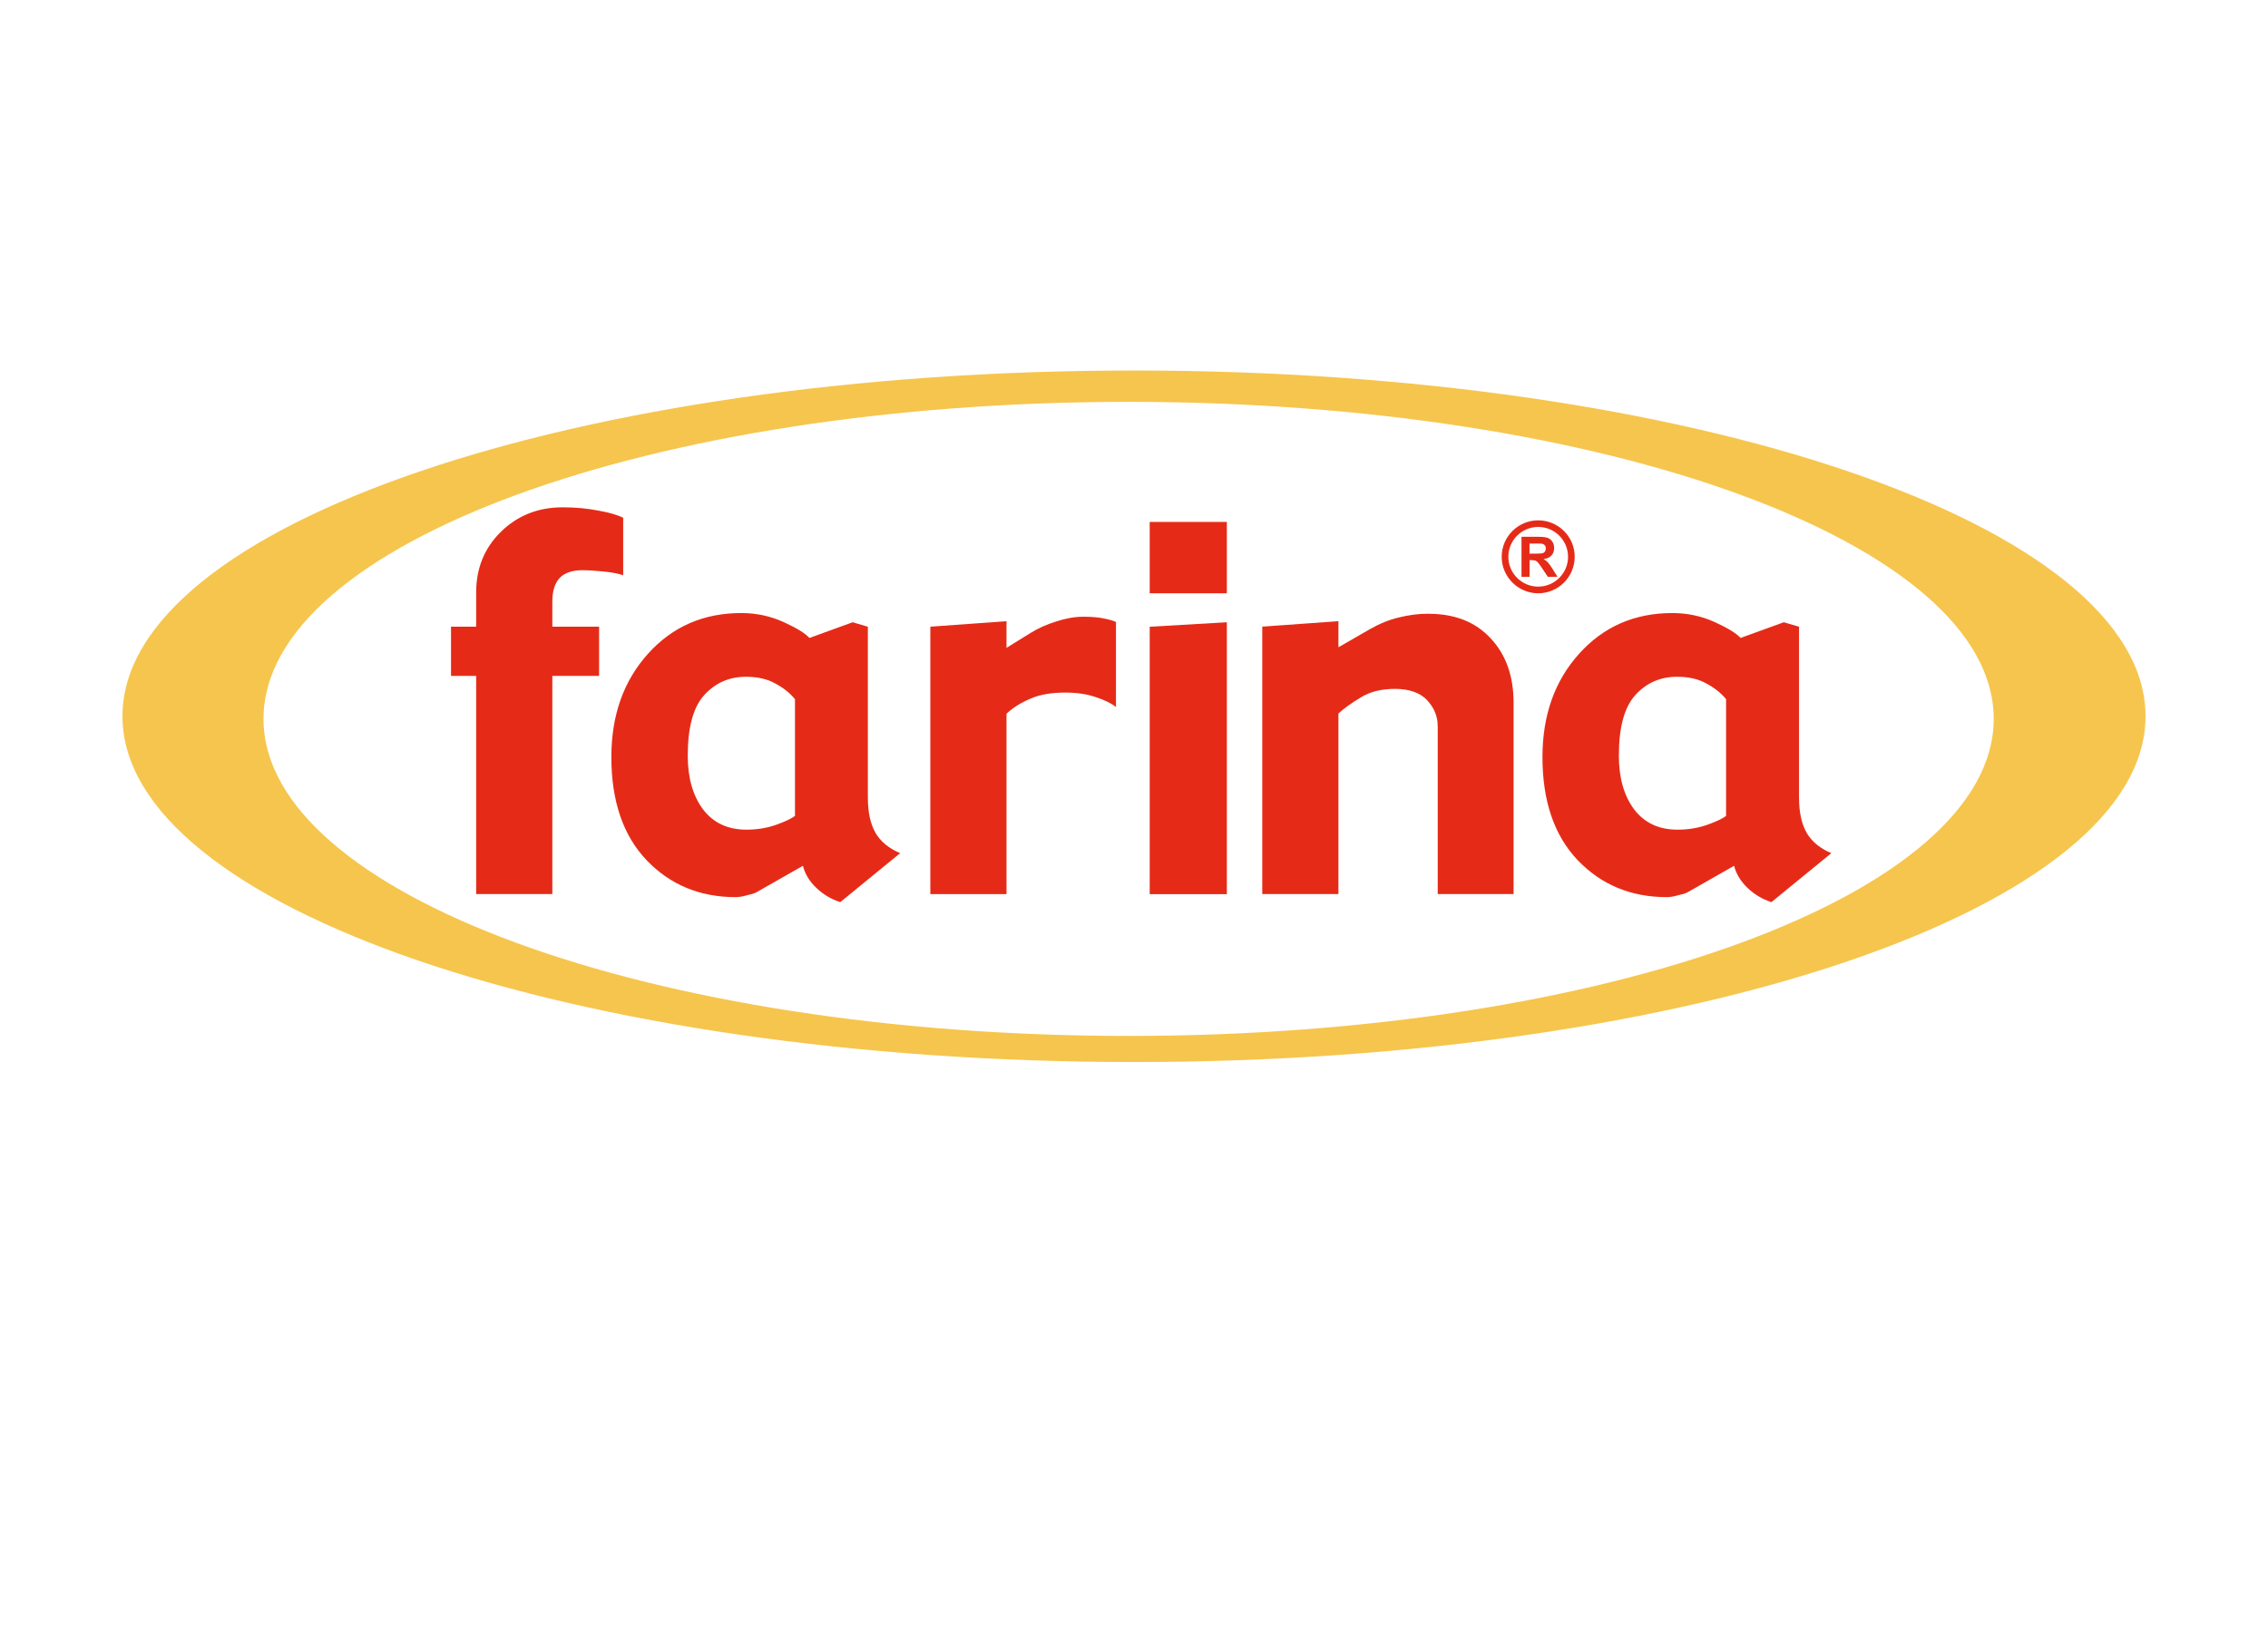
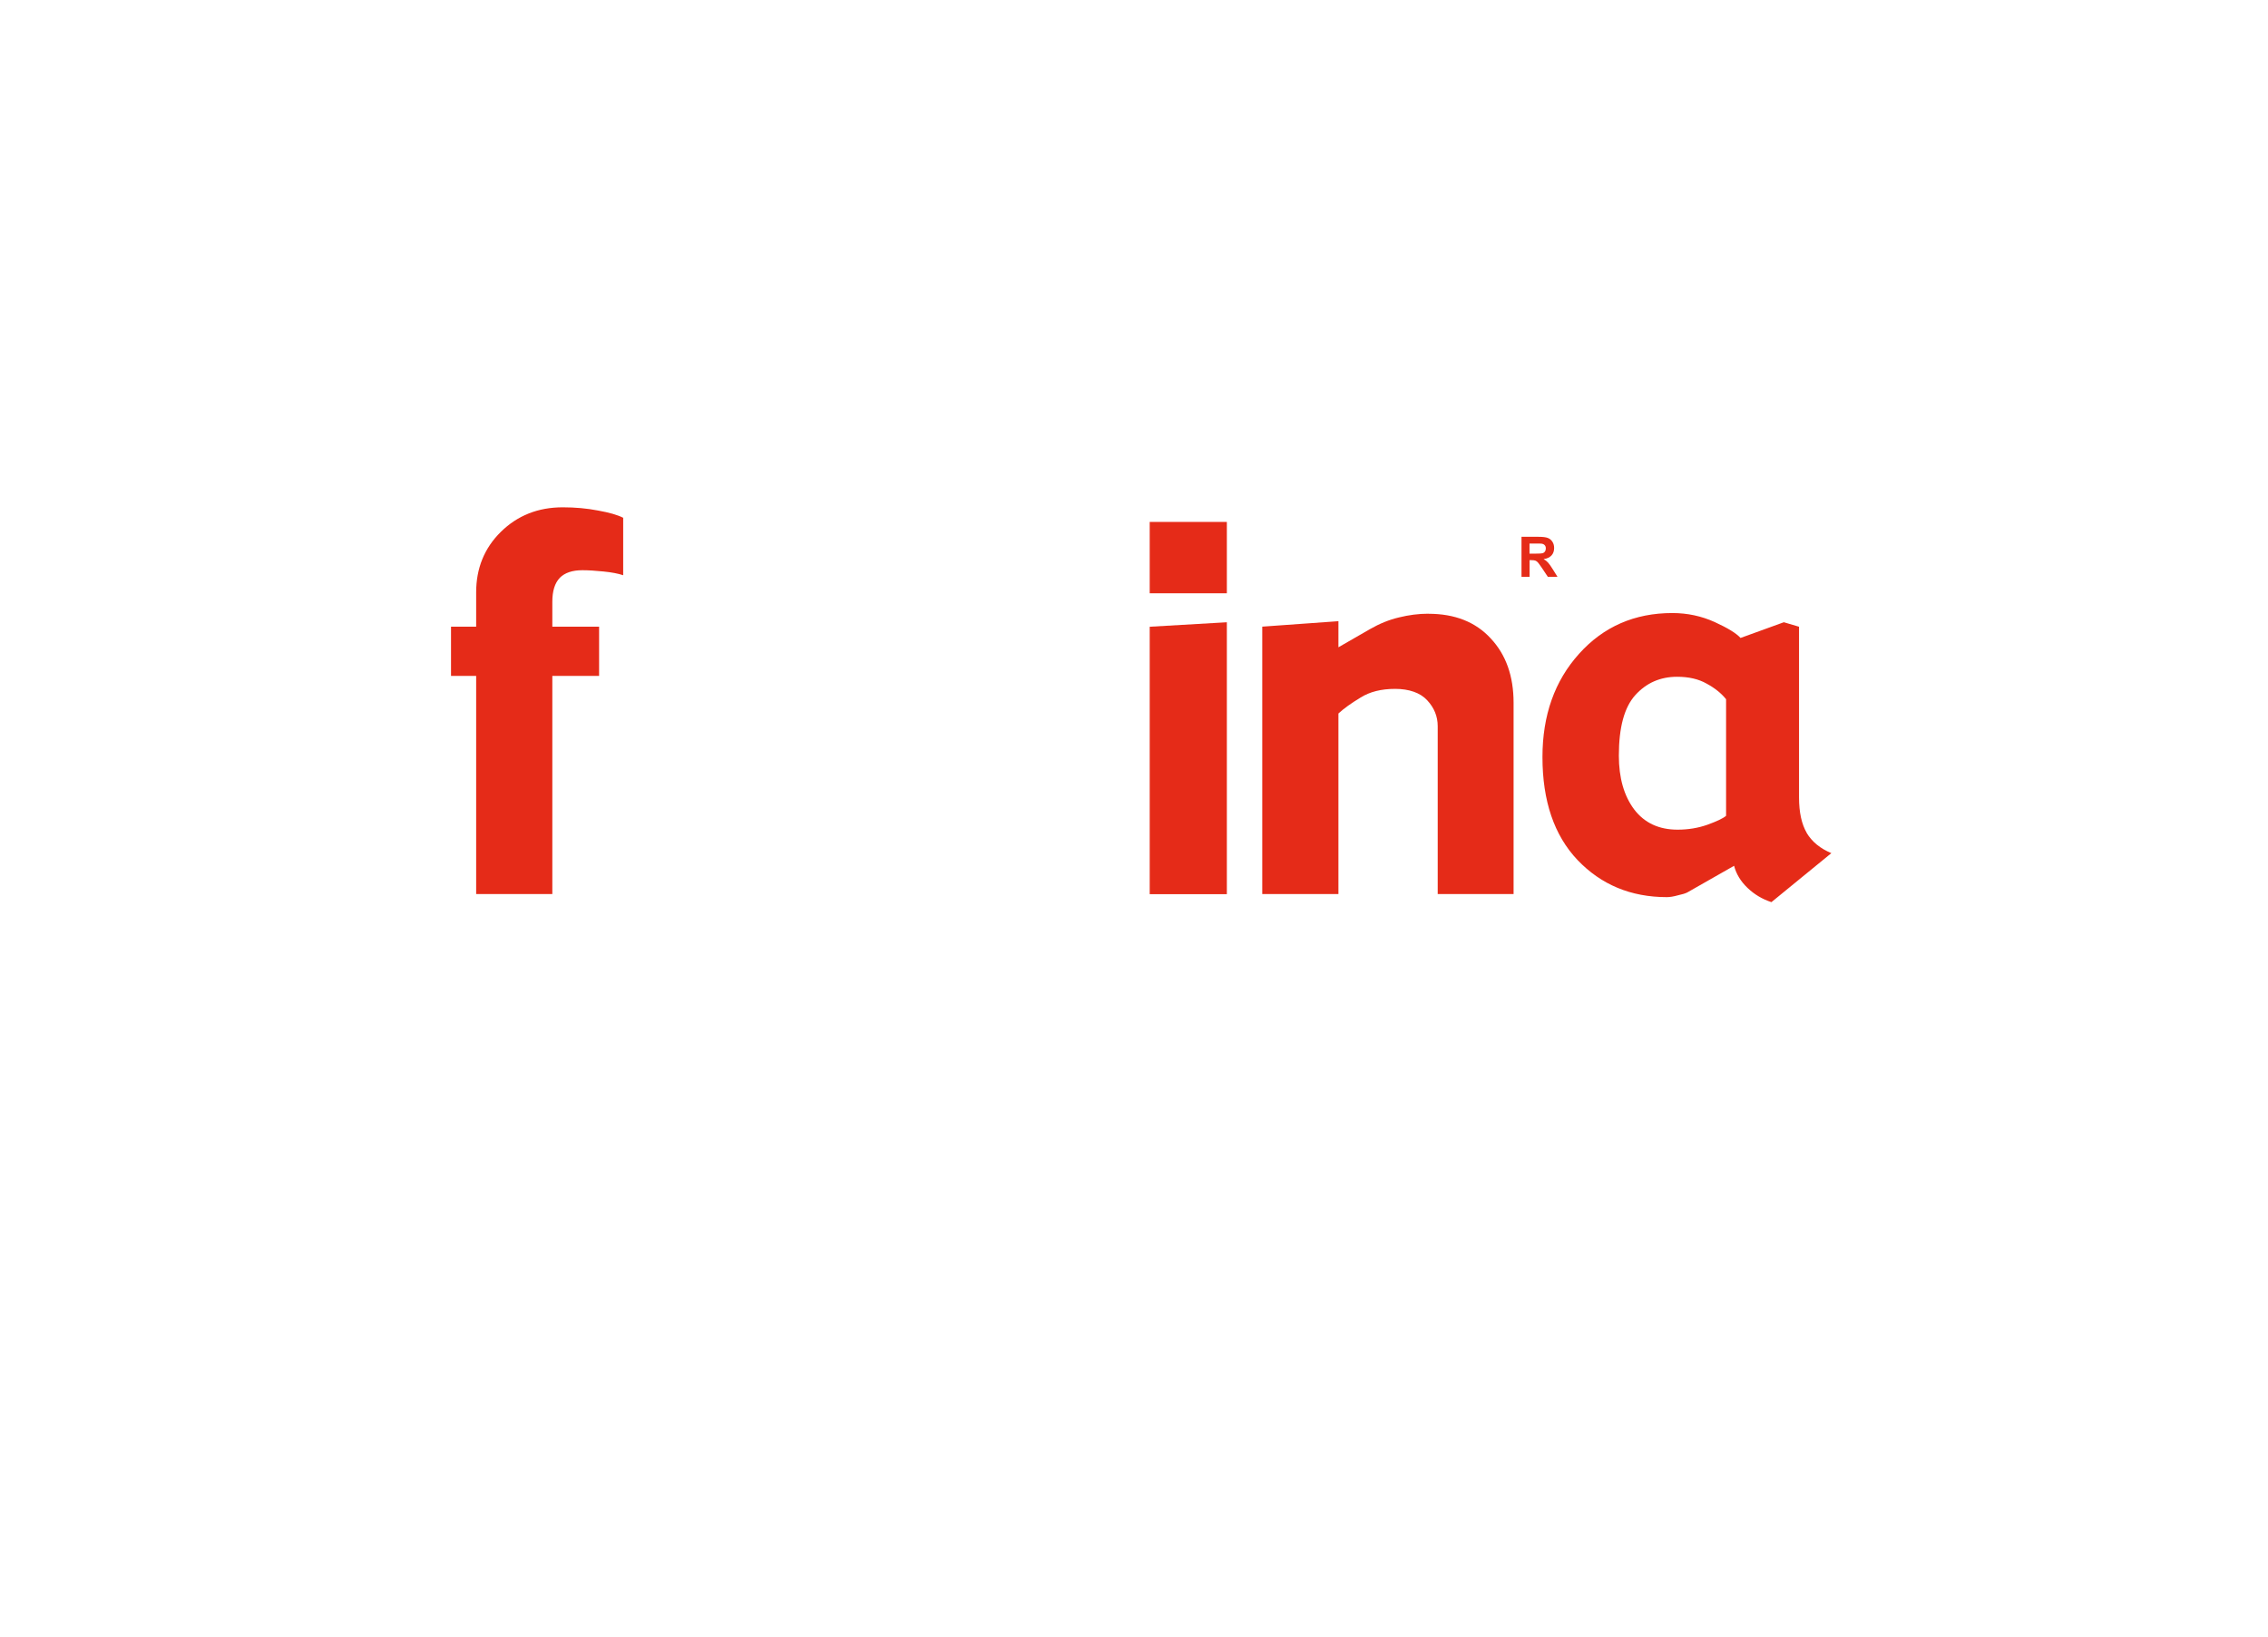
<svg xmlns="http://www.w3.org/2000/svg" width="1000" height="722" viewBox="0 0 1000 722" fill="none">
-   <path d="M500 163.413C253.692 163.413 54 231.67 54 315.895C54 400.12 253.692 468.41 500 468.41C746.307 468.41 946 400.12 946 315.895C946 231.67 746.341 163.413 500 163.413ZM497.624 456.897C286.979 456.897 116.187 394.281 116.187 317.05C116.187 239.819 286.947 177.236 497.624 177.236C708.302 177.236 879.063 239.852 879.063 317.05C879.063 394.248 708.302 456.897 497.624 456.897Z" fill="#F6C54D" />
  <path d="M246.765 254.893C249.008 252.617 252.34 251.495 256.761 251.495C259.401 251.495 262.502 251.693 266.097 252.057C269.726 252.419 272.63 252.98 274.774 253.706V228.369C272.332 227.115 268.671 226.06 263.689 225.169C258.773 224.212 253.594 223.75 248.118 223.75C237.231 223.75 228.126 227.379 220.802 234.604C213.544 241.763 209.947 250.671 209.947 261.261V276.403H198.863V298.111H209.947V394.312H243.532V298.111H264.151V276.403H243.532V265.417C243.532 260.667 244.621 257.17 246.798 254.893H246.765Z" fill="#E52B18" />
-   <path d="M386.05 367.342C383.773 363.45 382.652 358.237 382.652 351.671V276.42L375.954 274.441L356.886 281.369C355.071 279.324 351.244 276.981 345.471 274.342C339.698 271.736 333.495 270.383 326.831 270.383C310.171 270.383 296.447 276.387 285.692 288.363C274.938 300.306 269.56 315.481 269.56 333.89C269.56 353.256 274.706 368.431 285.032 379.318C295.391 390.204 308.555 395.681 324.423 395.681C325.743 395.681 327.359 395.417 329.24 394.89C331.219 394.461 332.605 394.032 333.396 393.603L354.016 381.858C354.972 385.52 356.919 388.753 359.954 391.623C362.956 394.493 366.453 396.572 370.478 397.892L396.904 376.283C391.988 374.238 388.392 371.268 386.05 367.409V367.342ZM350.519 359.787C349.133 360.975 346.395 362.262 342.304 363.746C338.213 365.198 333.825 365.923 329.141 365.923C320.959 365.923 314.592 362.987 310.039 357.05C305.52 351.045 303.243 343.127 303.243 333.263C303.243 320.825 305.651 311.951 310.468 306.607C315.384 301.196 321.52 298.491 328.91 298.491C334.024 298.491 338.345 299.481 341.842 301.46C345.405 303.373 348.308 305.65 350.519 308.388V359.853V359.787Z" fill="#E52B18" />
-   <path d="M477.564 272.009C473.969 272.009 470.01 272.702 465.721 274.088C461.465 275.407 457.704 277.09 454.438 279.135L443.782 285.733V273.989L410.197 276.397V394.338H443.782V314.798C446.553 312.159 450.05 309.981 454.207 308.2C458.364 306.352 463.511 305.461 469.581 305.461C474.76 305.461 479.28 306.122 483.041 307.441C486.934 308.694 489.936 310.146 492.047 311.829V274.318C490.794 273.725 489.012 273.23 486.67 272.768C484.393 272.273 481.358 272.009 477.598 272.009H477.564Z" fill="#E52B18" />
  <path d="M540.939 230.196H506.925V261.669H540.939V230.196Z" fill="#E52B18" />
  <path d="M506.925 394.368H540.939V274.448L506.925 276.427V394.368Z" fill="#E52B18" />
  <path d="M629.854 270.673C625.532 270.673 621.177 271.234 616.79 272.323C612.468 273.346 608.245 275.061 604.055 277.47L590.133 285.486V273.972L556.548 276.381V394.322H590.133V314.682C592.541 312.472 595.808 310.13 599.898 307.656C603.989 305.082 609.069 303.829 615.14 303.829C621.21 303.829 626.225 305.511 629.292 308.876C632.361 312.175 633.911 315.969 633.911 320.291V394.322H667.364V309.965C667.364 298.187 663.999 288.719 657.269 281.56C650.638 274.335 641.466 270.706 629.854 270.706V270.673Z" fill="#E52B18" />
-   <path d="M796.621 367.342C794.345 363.45 793.224 358.237 793.224 351.671V276.42L786.526 274.441L767.425 281.369C765.61 279.324 761.784 276.981 756.01 274.342C750.237 271.736 744.034 270.383 737.37 270.383C720.71 270.383 706.986 276.387 696.231 288.363C685.476 300.306 680.099 315.481 680.099 333.89C680.099 353.256 685.245 368.431 695.571 379.318C705.964 390.204 719.094 395.681 734.962 395.681C736.282 395.681 737.898 395.417 739.779 394.89C741.791 394.461 743.144 394.032 743.969 393.603L764.587 381.858C765.544 385.52 767.524 388.753 770.526 391.623C773.528 394.493 777.025 396.572 781.05 397.892L807.472 376.283C802.559 374.238 798.961 371.268 796.621 367.409V367.342ZM761.091 359.787C759.705 360.975 756.934 362.262 752.843 363.746C748.752 365.198 744.364 365.923 739.68 365.923C731.498 365.923 725.131 362.987 720.578 357.05C716.059 351.045 713.782 343.127 713.782 333.263C713.782 320.825 716.19 311.951 721.007 306.607C725.889 301.196 732.059 298.491 739.449 298.491C744.563 298.491 748.884 299.481 752.381 301.46C755.944 303.373 758.847 305.65 761.058 308.388V359.853L761.091 359.787Z" fill="#E52B18" />
+   <path d="M796.621 367.342C794.345 363.45 793.224 358.237 793.224 351.671V276.42L786.526 274.441L767.425 281.369C765.61 279.324 761.784 276.981 756.01 274.342C750.237 271.736 744.034 270.383 737.37 270.383C720.71 270.383 706.986 276.387 696.231 288.363C685.476 300.306 680.099 315.481 680.099 333.89C680.099 353.256 685.245 368.431 695.571 379.318C705.964 390.204 719.094 395.681 734.962 395.681C736.282 395.681 737.898 395.417 739.779 394.89C741.791 394.461 743.144 394.032 743.969 393.603L764.587 381.858C765.544 385.52 767.524 388.753 770.526 391.623C773.528 394.493 777.025 396.572 781.05 397.892L807.472 376.283C802.559 374.238 798.961 371.268 796.621 367.409ZM761.091 359.787C759.705 360.975 756.934 362.262 752.843 363.746C748.752 365.198 744.364 365.923 739.68 365.923C731.498 365.923 725.131 362.987 720.578 357.05C716.059 351.045 713.782 343.127 713.782 333.263C713.782 320.825 716.19 311.951 721.007 306.607C725.889 301.196 732.059 298.491 739.449 298.491C744.563 298.491 748.884 299.481 752.381 301.46C755.944 303.373 758.847 305.65 761.058 308.388V359.853L761.091 359.787Z" fill="#E52B18" />
  <path d="M682.503 248.075C682.009 247.513 681.381 247.019 680.59 246.59C682.14 246.392 683.295 245.831 684.087 244.973C684.879 244.116 685.241 242.994 685.241 241.707C685.241 240.652 685.01 239.728 684.482 238.936C683.988 238.144 683.295 237.584 682.438 237.254C681.58 236.924 680.227 236.759 678.346 236.759H670.858V254.409H674.421V247.052H675.146C675.971 247.052 676.565 247.118 676.928 247.25C677.291 247.382 677.687 247.646 678.016 247.976C678.346 248.339 678.973 249.196 679.897 250.549L682.47 254.409H686.726L684.581 250.978C683.724 249.592 683.064 248.669 682.569 248.141L682.503 248.075ZM677.027 244.182H674.387V239.728H677.192C678.61 239.728 679.468 239.728 679.798 239.794C680.359 239.893 680.821 240.124 681.117 240.487C681.447 240.849 681.58 241.312 681.58 241.905C681.58 242.433 681.447 242.862 681.216 243.225C680.986 243.588 680.656 243.819 680.227 243.984C679.798 244.116 678.742 244.182 677.027 244.182Z" fill="#E52B18" />
-   <path d="M694.316 245.566C694.316 236.691 687.091 229.5 678.217 229.5C669.342 229.5 662.118 236.724 662.118 245.566C662.118 254.408 669.342 261.666 678.217 261.666C687.091 261.666 694.316 254.44 694.316 245.566ZM678.217 258.729C670.959 258.729 665.054 252.824 665.054 245.566C665.054 238.308 670.959 232.403 678.217 232.403C685.475 232.403 691.38 238.308 691.38 245.566C691.38 252.824 685.475 258.729 678.217 258.729Z" fill="#E52B18" />
</svg>